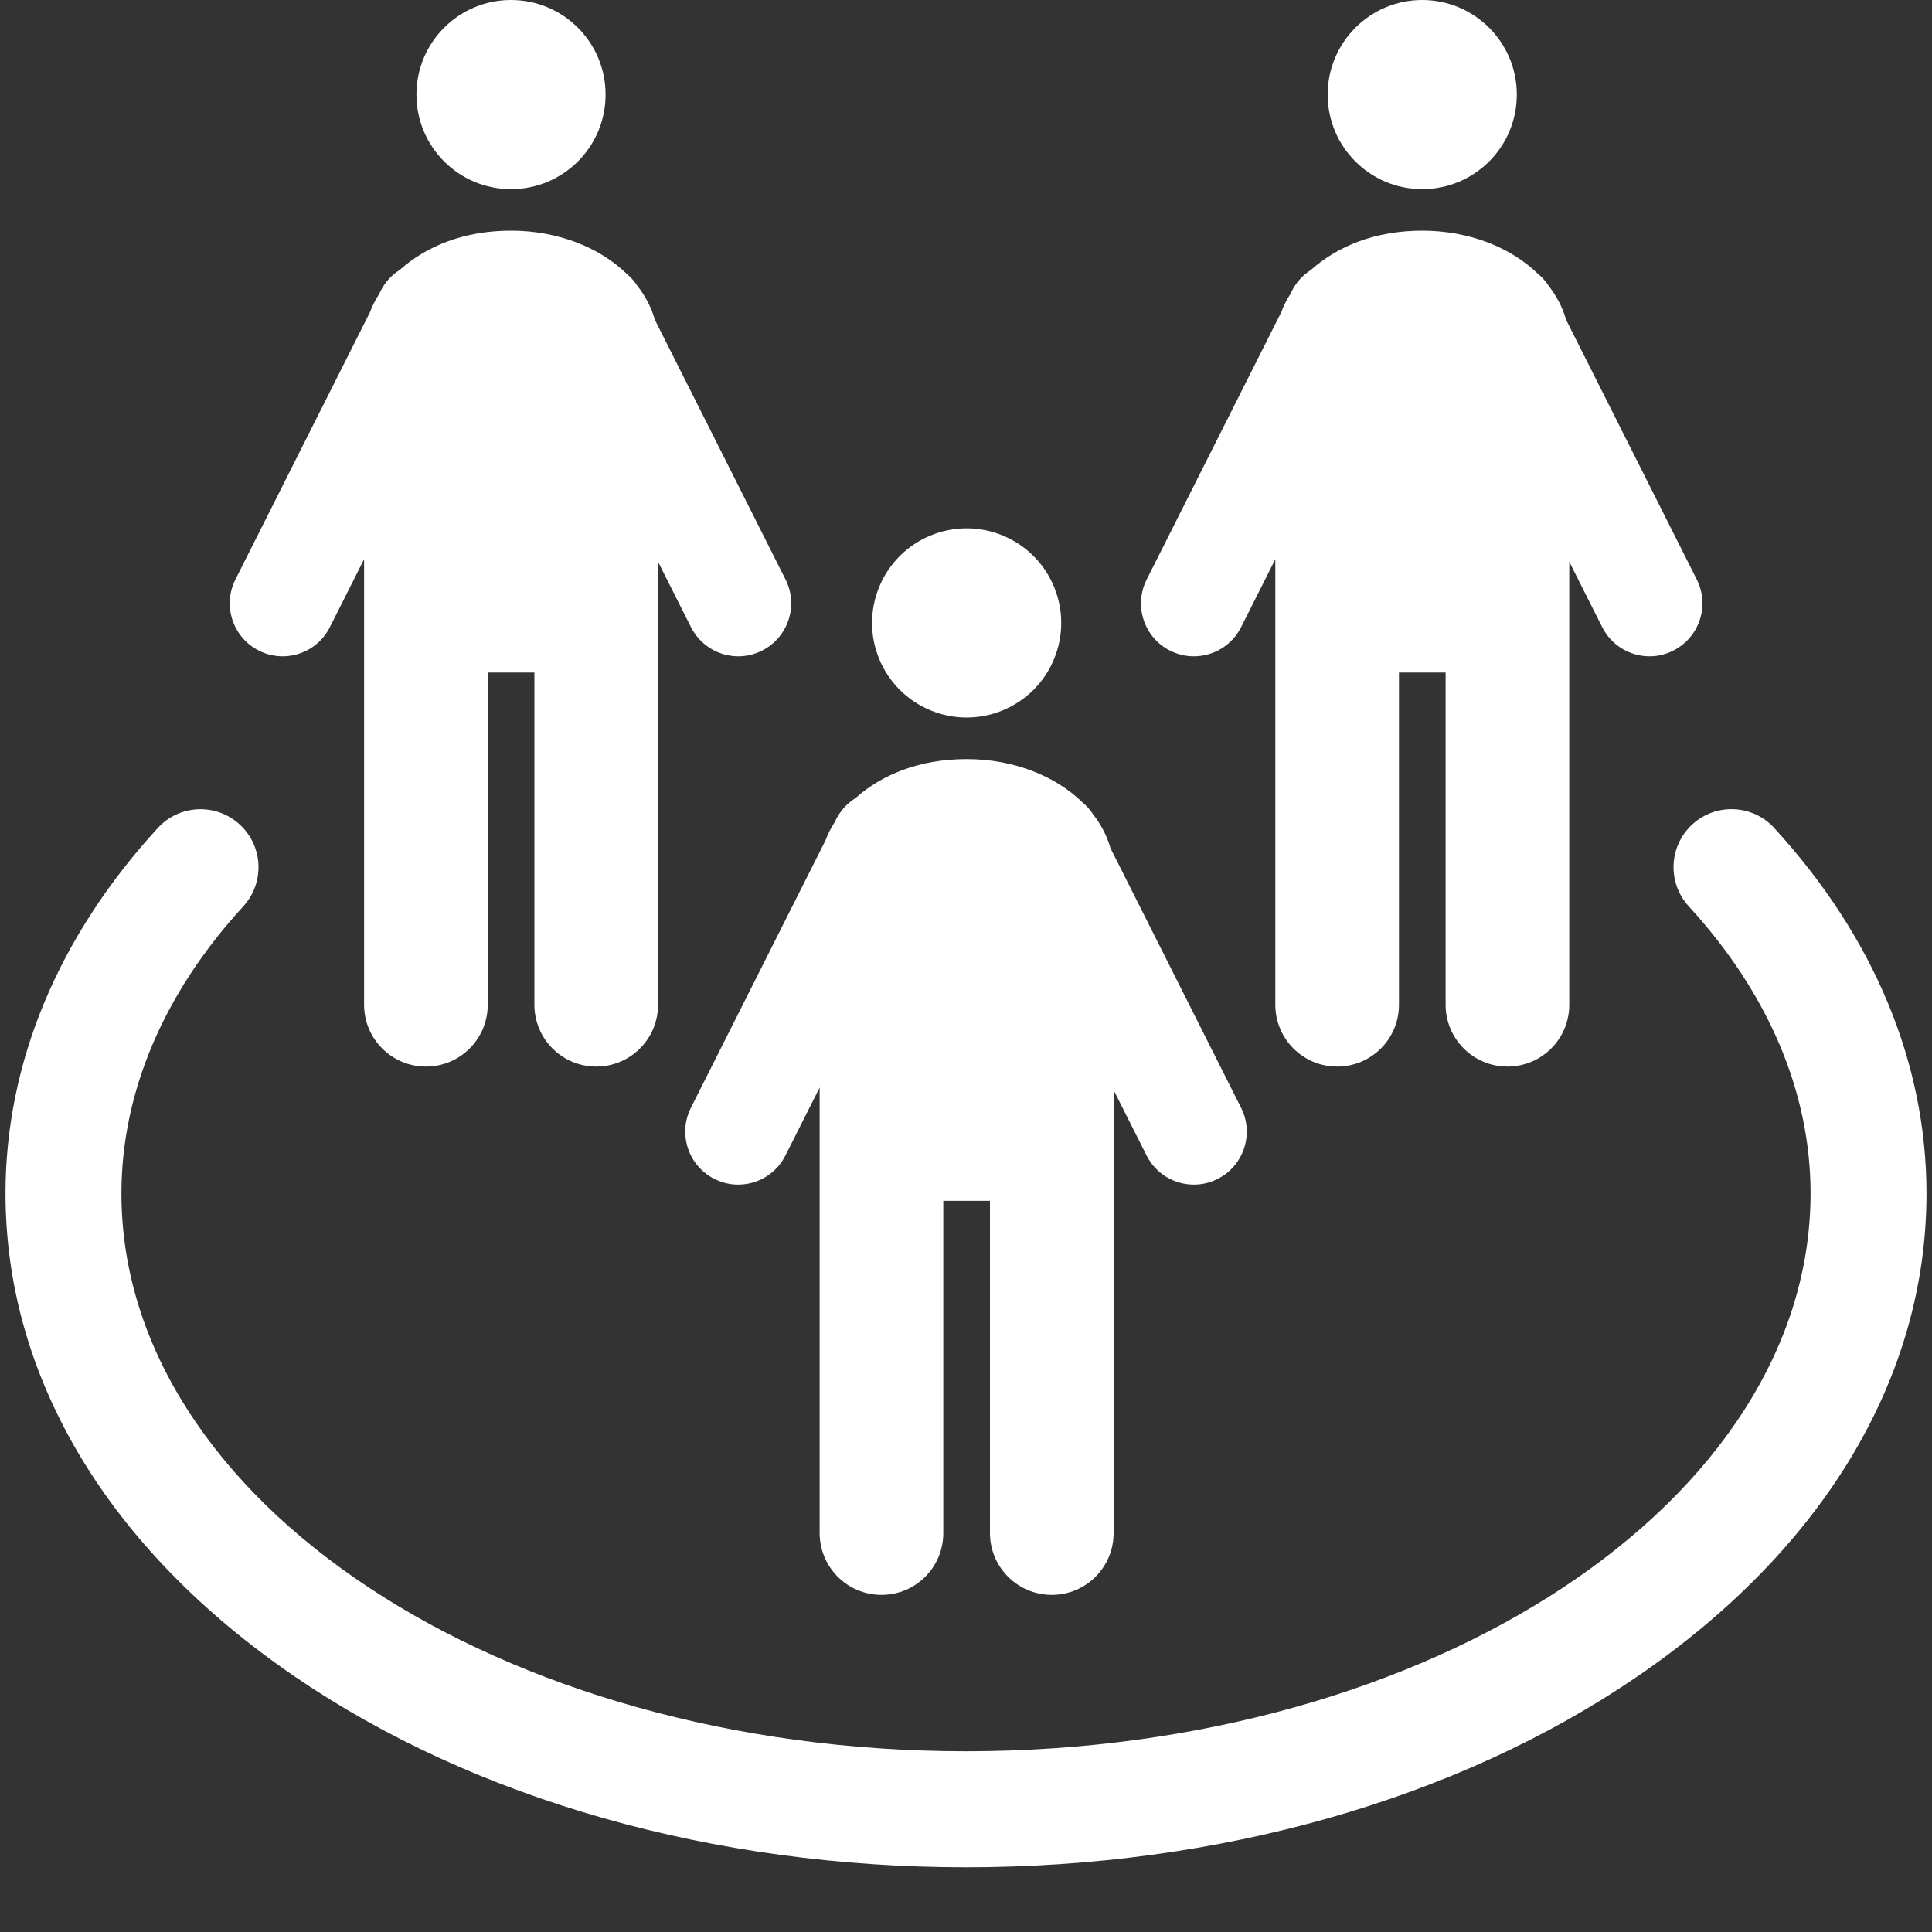
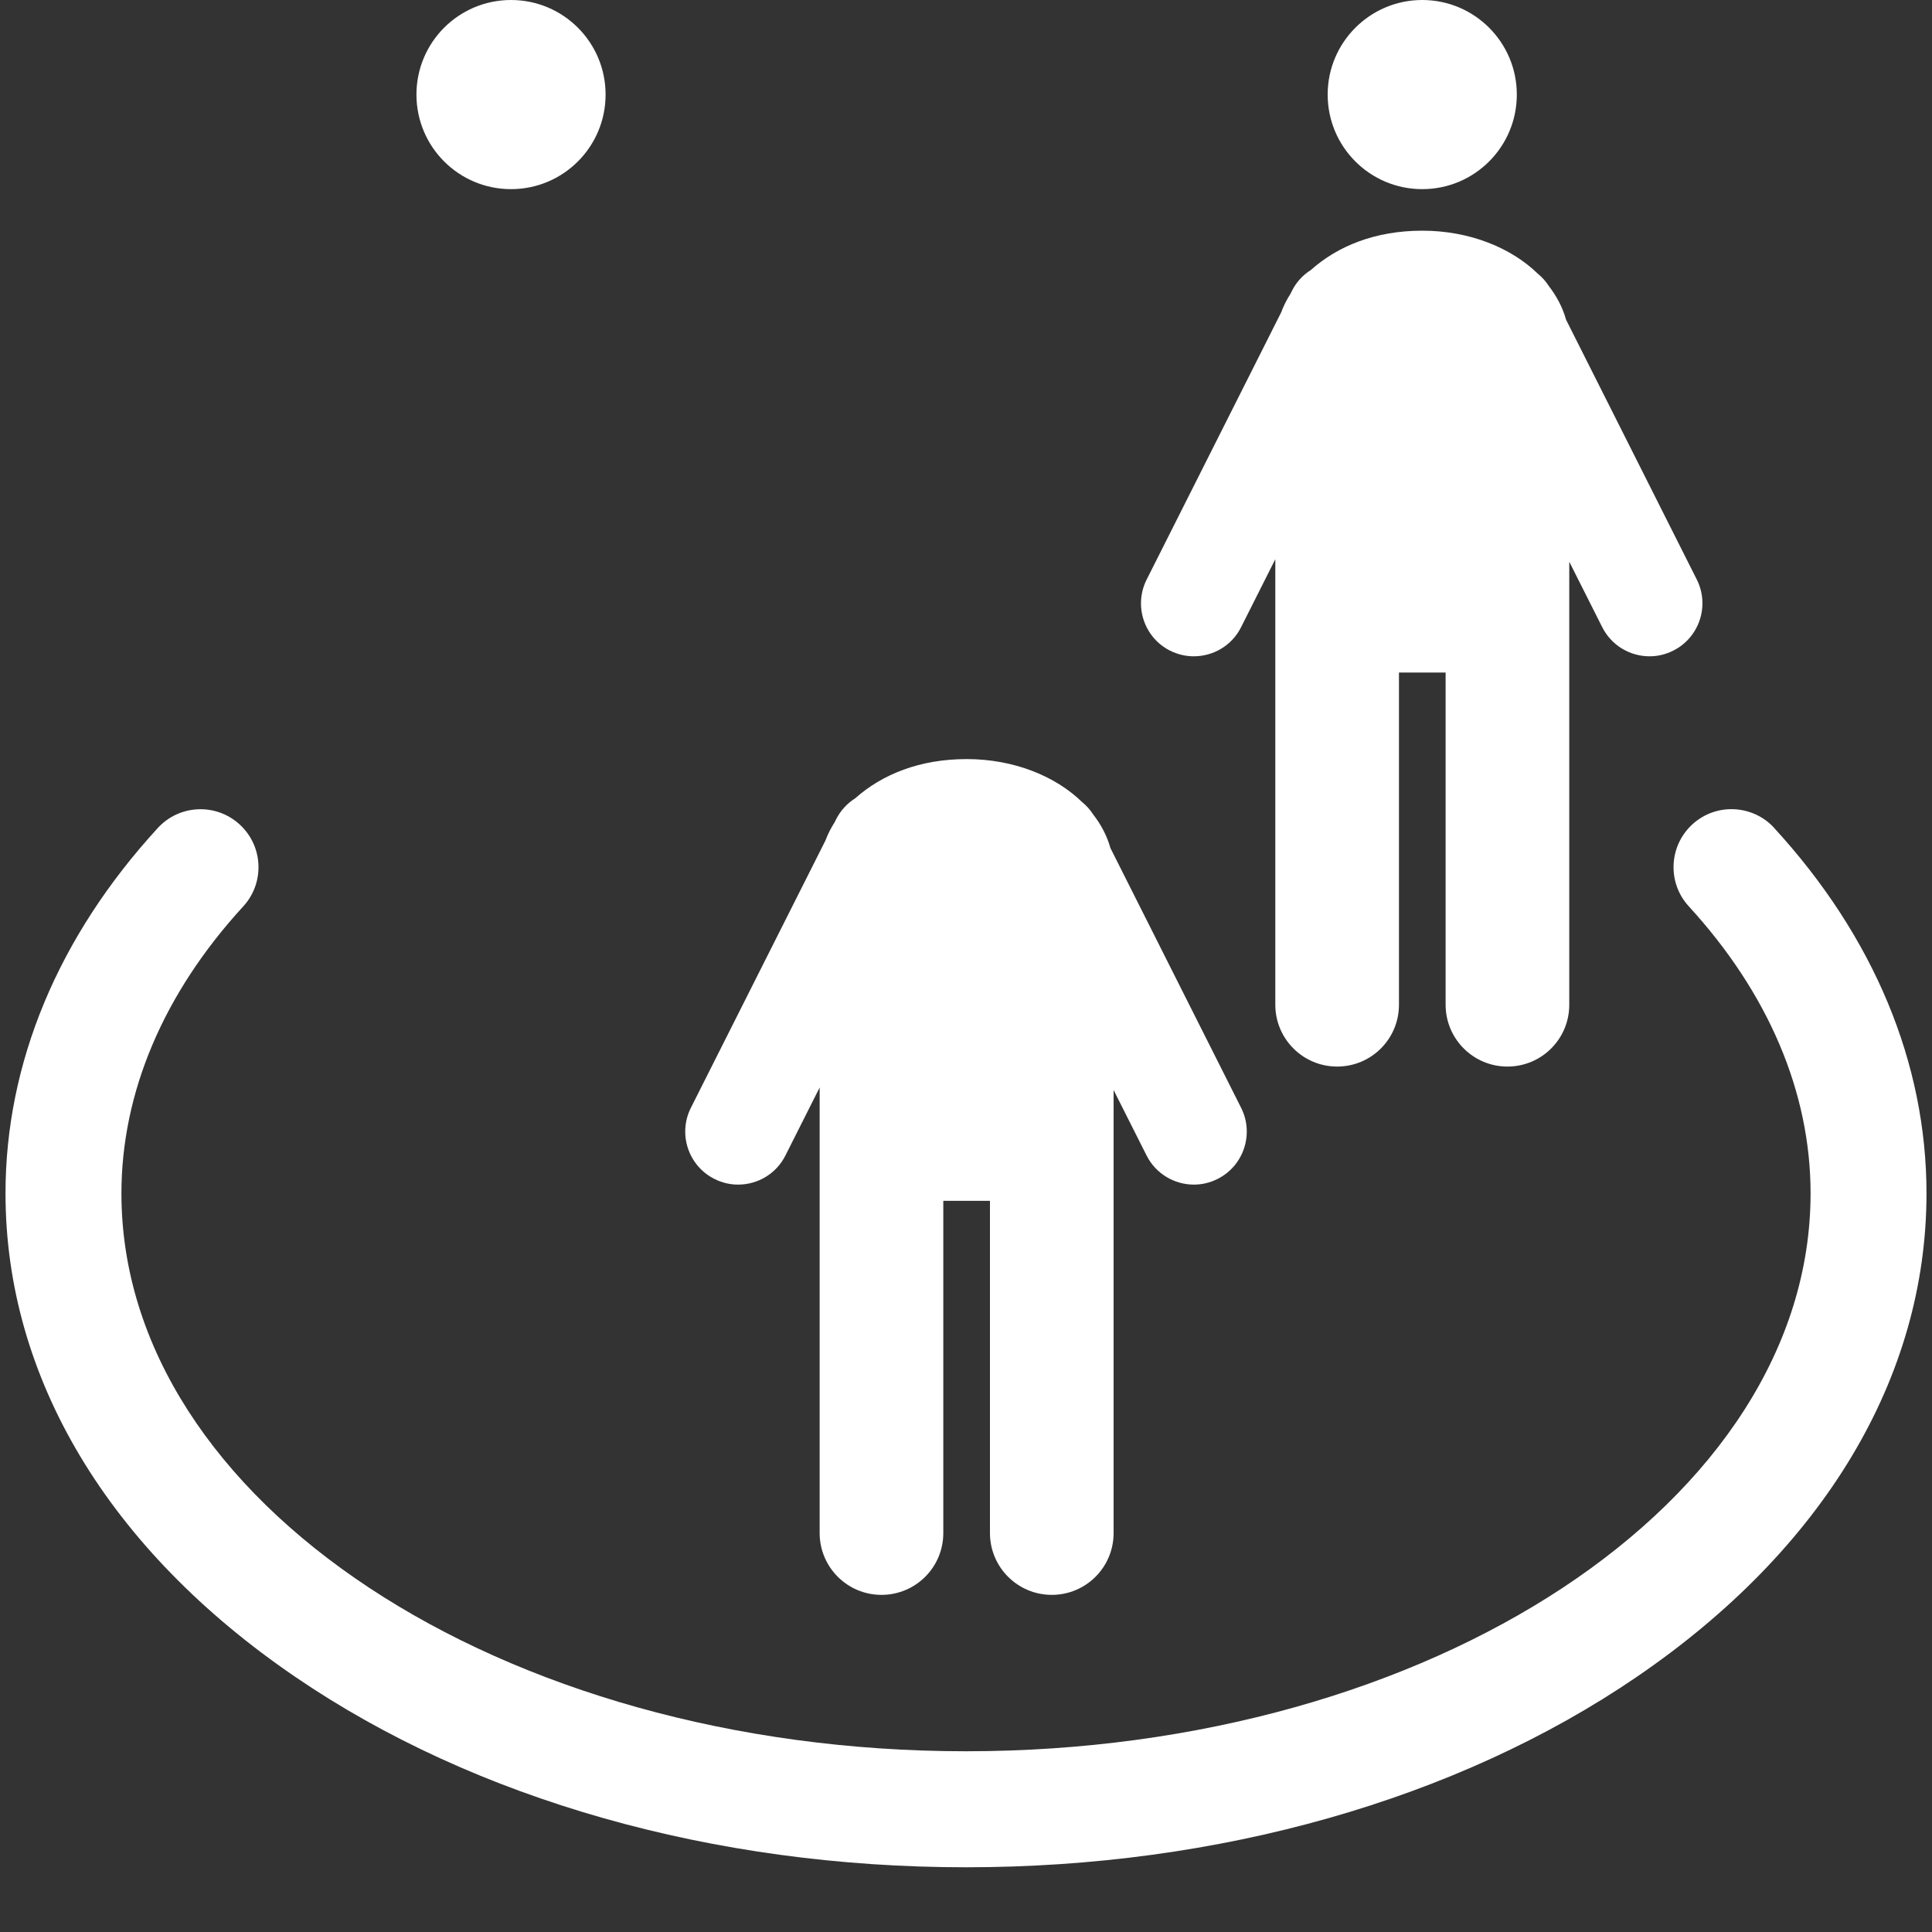
<svg xmlns="http://www.w3.org/2000/svg" id="ICONE" viewBox="0 0 200 200">
  <rect x="0" y="0" width="200" height="200" fill="#333333" stroke="none" />
  <defs>
    <style>
      .cls-1 {
        fill: #fff;
      }
    </style>
  </defs>
  <path class="cls-1" d="m52.9,19.58c5.41,0,9.79-4.38,9.79-9.79S58.31,0,52.9,0s-9.79,4.38-9.79,9.79,4.38,9.79,9.79,9.79Z" />
-   <path class="cls-1" d="m26.79,67.35c.79.4,1.63.59,2.46.59,2.01,0,3.94-1.1,4.9-3.02l3.54-7.03v46.12c0,3.53,2.86,6.4,6.4,6.4s6.4-2.86,6.4-6.4v-34.39h4.83v34.39c0,3.53,2.86,6.4,6.4,6.4s6.4-2.86,6.4-6.4v-45.86l3.41,6.77c.96,1.91,2.89,3.02,4.9,3.02.83,0,1.67-.19,2.46-.59,2.7-1.36,3.79-4.66,2.43-7.36l-13.53-26.89c-.35-1.26-.97-2.44-1.81-3.51-.31-.48-.69-.9-1.11-1.25-2.78-2.71-7.1-4.46-11.96-4.46s-8.75,1.58-11.54,4.07c-.81.51-1.5,1.24-1.96,2.16l-.16.32c-.38.6-.71,1.23-.95,1.89l-13.93,27.67c-1.36,2.7-.27,6,2.43,7.36Z" />
  <path class="cls-1" d="m147.23,19.58c5.41,0,9.79-4.38,9.79-9.79S152.63,0,147.23,0s-9.79,4.38-9.79,9.79,4.38,9.79,9.79,9.79Z" />
  <path class="cls-1" d="m121.12,67.35c.79.4,1.63.59,2.46.59,2.01,0,3.94-1.1,4.9-3.02l3.54-7.03v46.12c0,3.53,2.86,6.4,6.4,6.4s6.4-2.86,6.4-6.4v-34.39h4.83v34.39c0,3.53,2.86,6.4,6.4,6.4s6.4-2.86,6.4-6.4v-45.86l3.41,6.77c.96,1.91,2.89,3.02,4.9,3.02.83,0,1.67-.19,2.46-.59,2.7-1.36,3.79-4.66,2.43-7.36l-13.53-26.89c-.35-1.26-.97-2.43-1.8-3.51-.31-.48-.69-.9-1.12-1.25-2.78-2.71-7.1-4.46-11.96-4.46s-8.75,1.58-11.54,4.07c-.81.51-1.5,1.24-1.96,2.16l-.16.32c-.39.61-.71,1.24-.95,1.9l-13.93,27.67c-1.36,2.7-.27,6,2.43,7.36Z" />
-   <circle class="cls-1" cx="100.07" cy="64.49" r="9.79" transform="translate(2.19 132.26) rotate(-67.5)" />
  <path class="cls-1" d="m85.45,87.01l-13.93,27.67c-1.36,2.7-.27,6,2.43,7.36.79.4,1.63.59,2.46.59,2.01,0,3.94-1.1,4.9-3.02l3.54-7.03v46.12c0,3.53,2.86,6.4,6.4,6.4s6.4-2.86,6.4-6.4v-34.39h4.83v34.39c0,3.53,2.86,6.4,6.4,6.4s6.4-2.86,6.4-6.4v-45.86l3.41,6.77c.96,1.91,2.89,3.02,4.9,3.02.83,0,1.67-.19,2.46-.59,2.7-1.36,3.79-4.66,2.43-7.36l-13.53-26.89c-.35-1.26-.97-2.43-1.8-3.5-.31-.48-.69-.9-1.12-1.25-2.78-2.71-7.1-4.46-11.96-4.46s-8.75,1.58-11.54,4.06c-.81.51-1.5,1.24-1.97,2.16l-.16.32c-.38.6-.71,1.23-.95,1.89Z" />
  <path class="cls-1" d="m183.67,85.71c-2.24-2.44-6.04-2.61-8.48-.37-2.44,2.24-2.61,6.04-.37,8.48,8.25,9,12.61,19.27,12.61,29.71,0,31.85-39.22,57.76-87.43,57.76S12.57,155.39,12.57,123.54c0-10.44,4.36-20.72,12.61-29.71,2.24-2.44,2.08-6.24-.37-8.48-2.44-2.24-6.24-2.08-8.48.37C6.02,96.96.57,110.04.57,123.54c0,19.08,10.65,36.85,29.98,50.04,18.63,12.72,43.3,19.72,69.45,19.72s50.82-7,69.45-19.72c19.33-13.2,29.98-30.97,29.98-50.04,0-13.5-5.45-26.58-15.76-37.82Z" />
</svg>